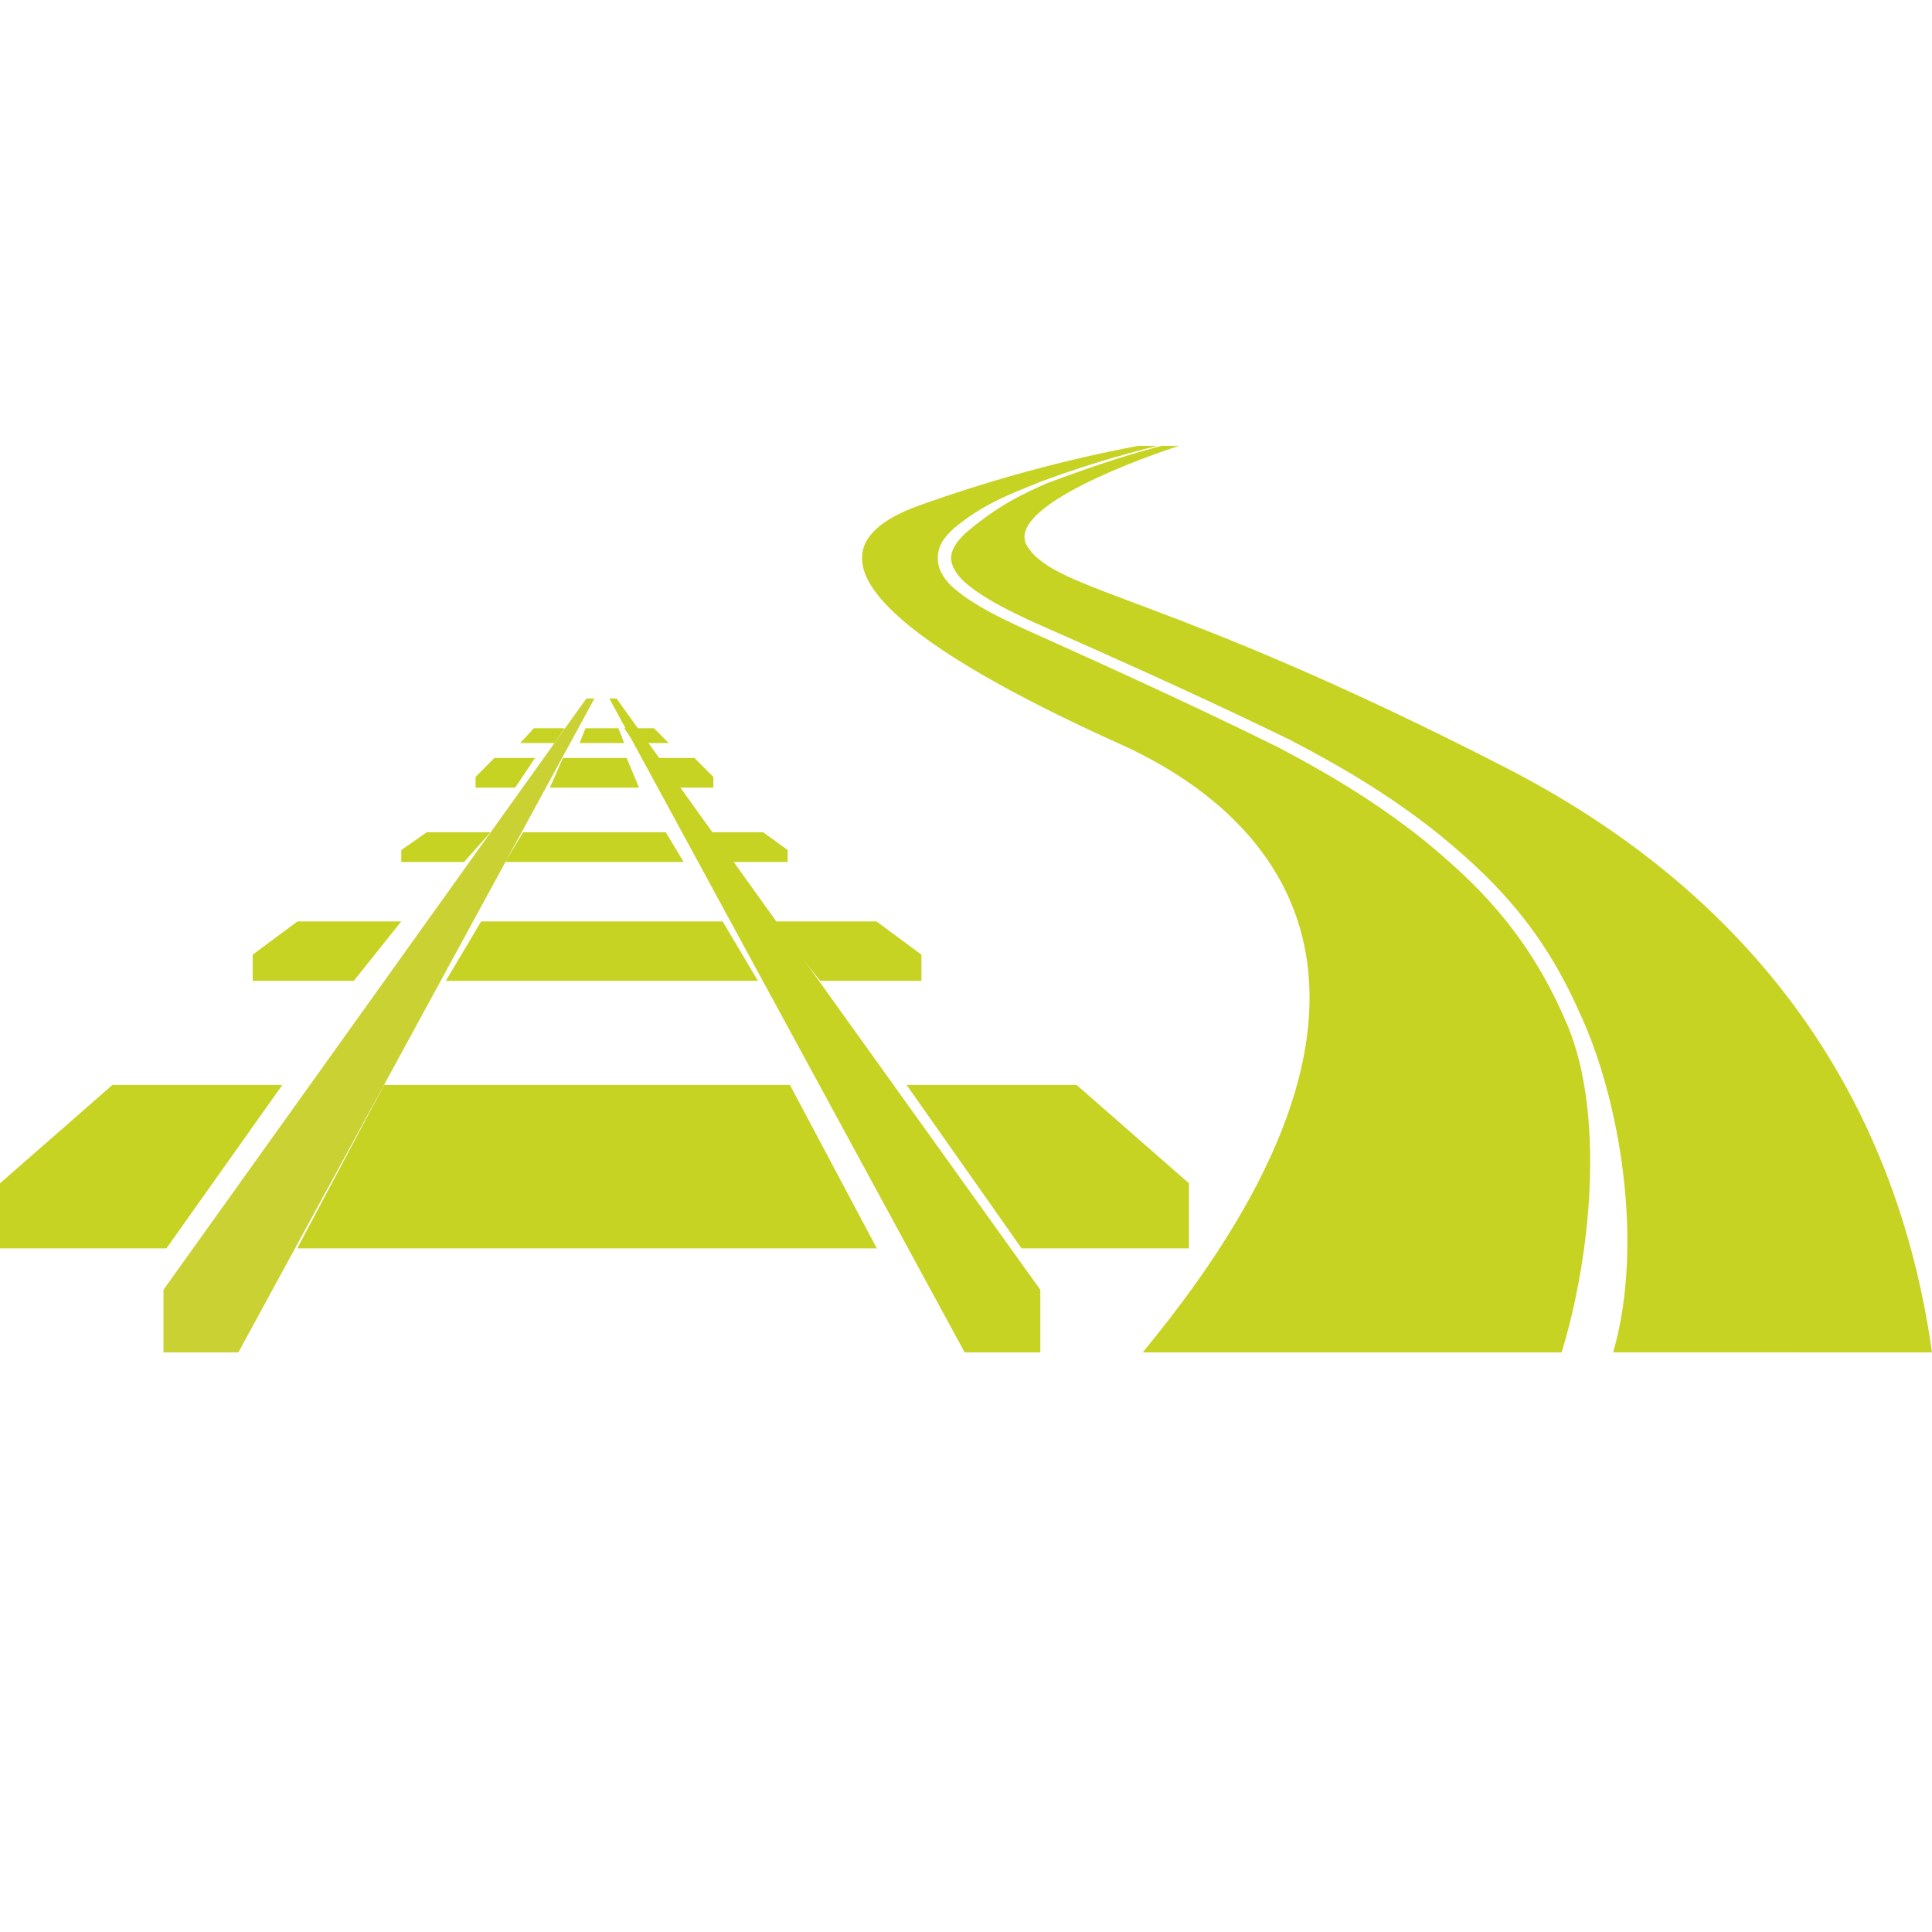
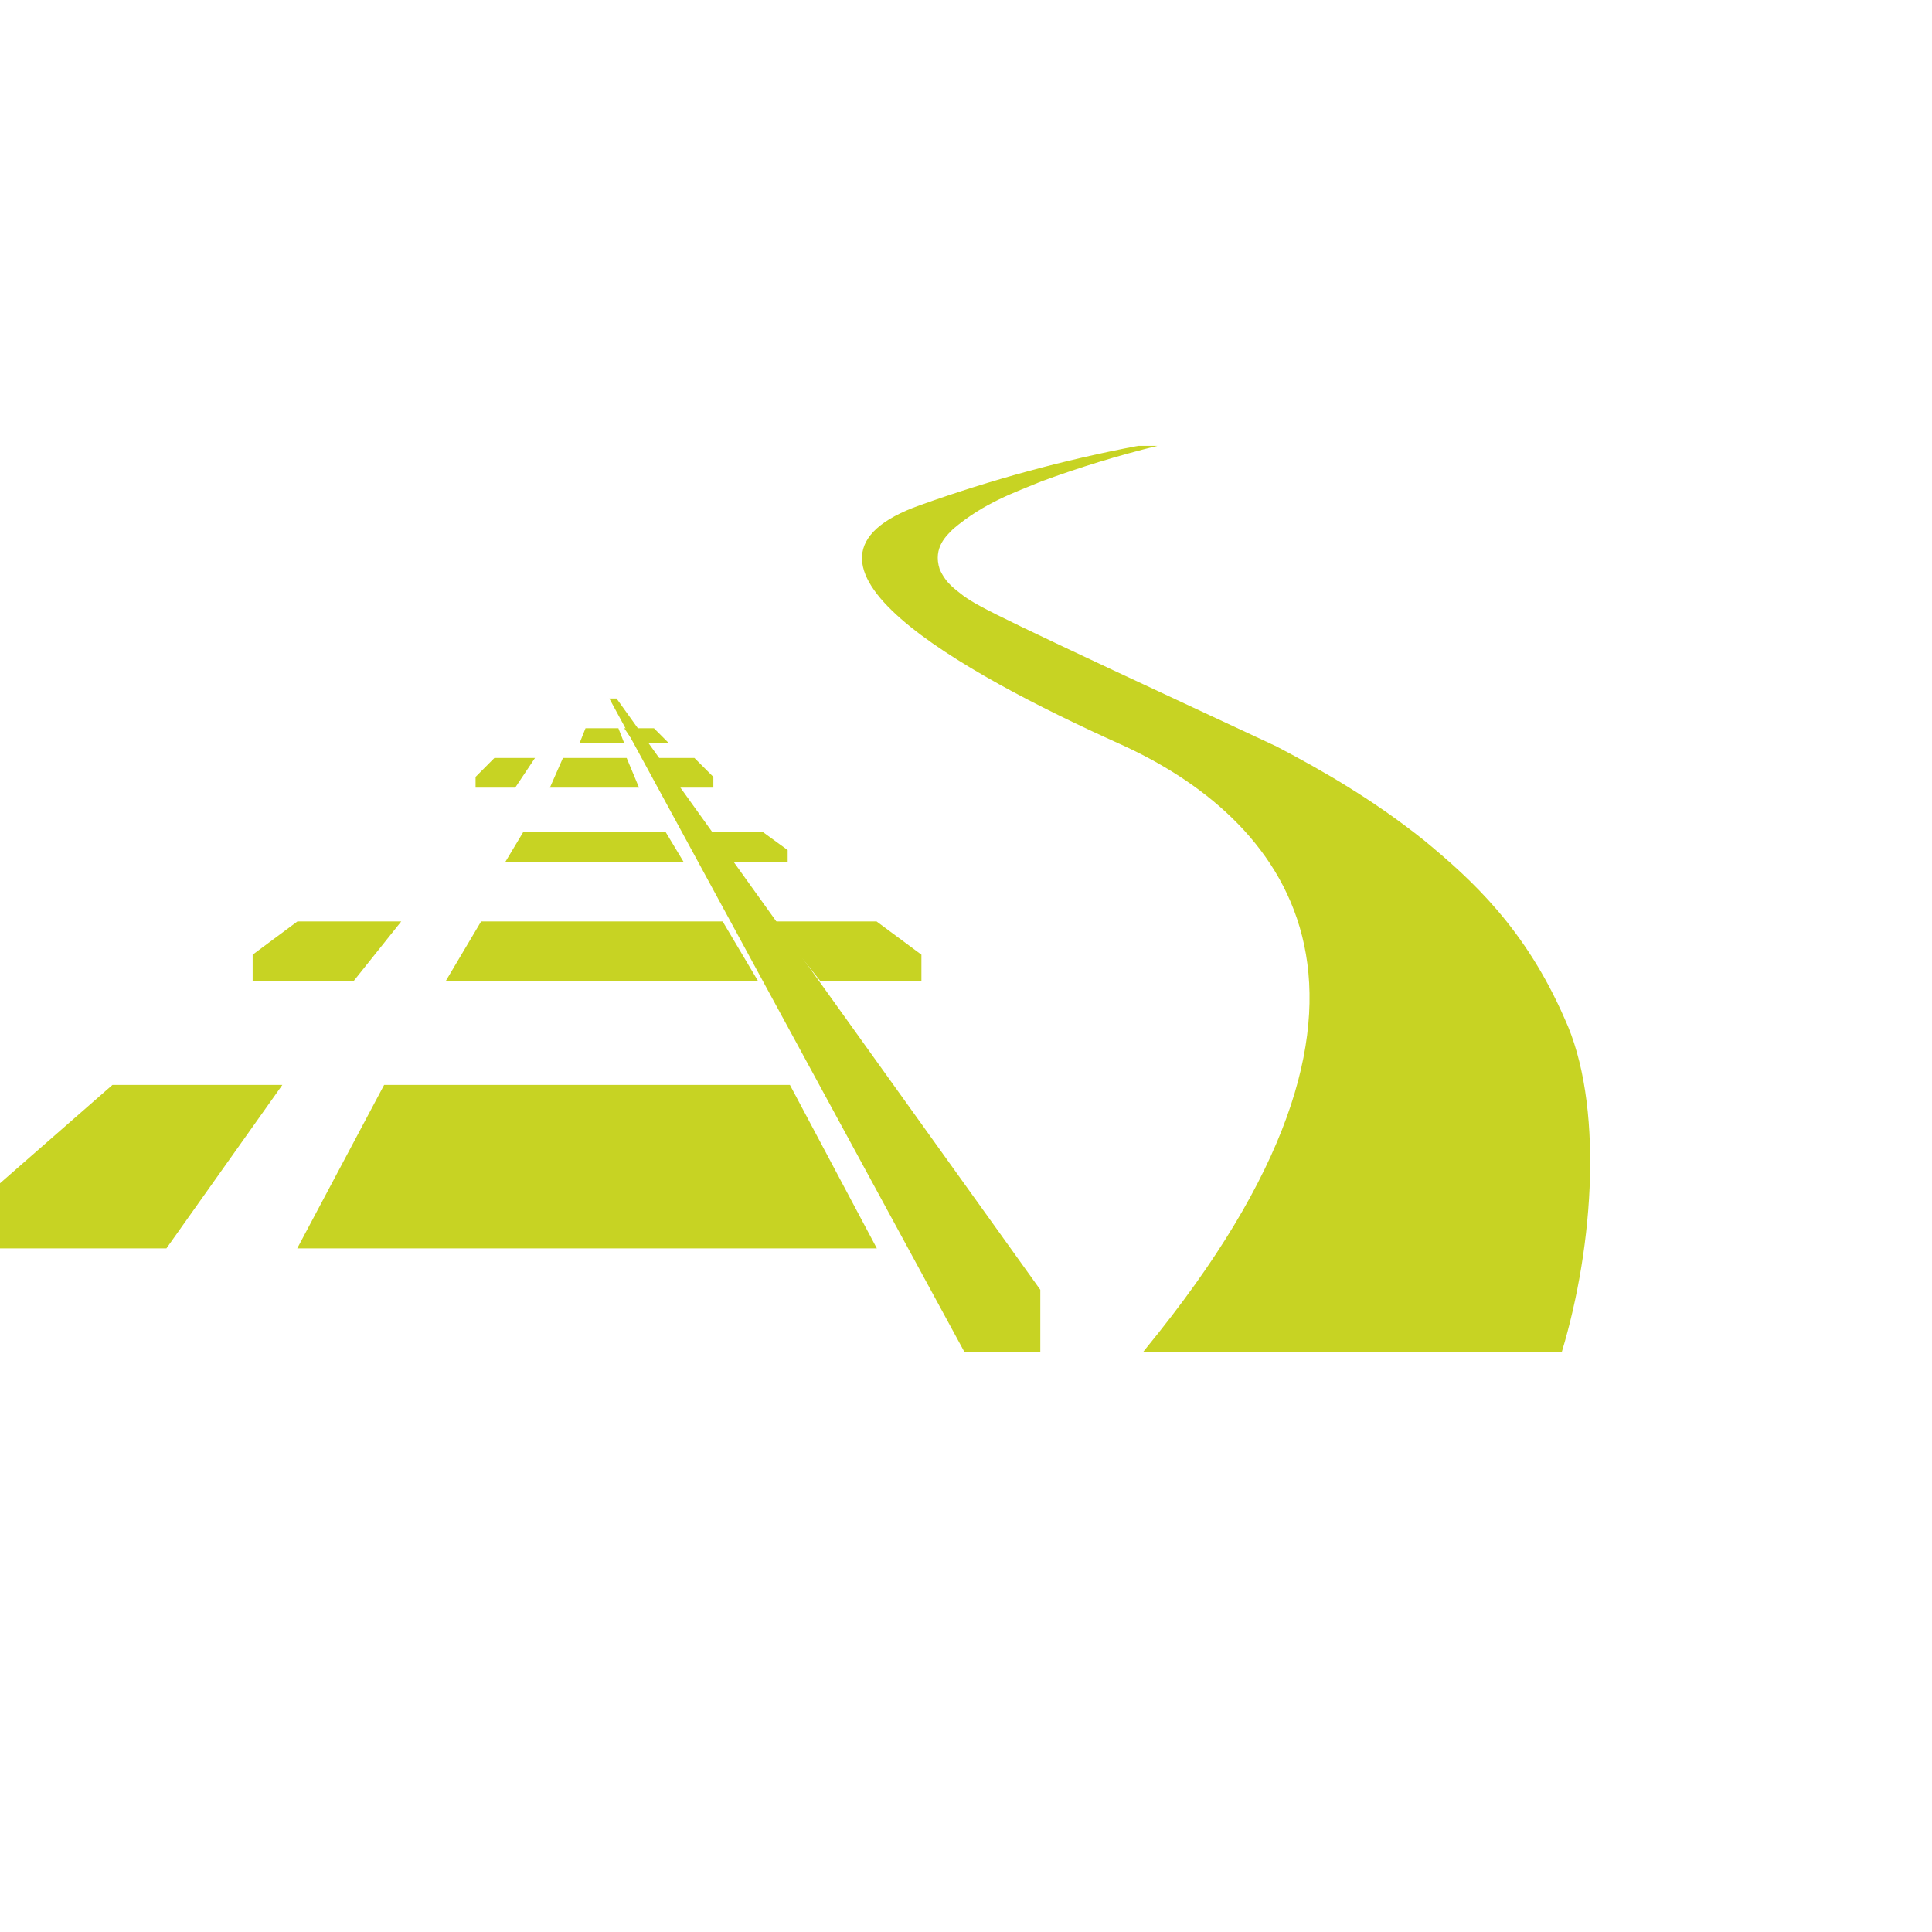
<svg xmlns="http://www.w3.org/2000/svg" width="130px" height="130px" viewBox="0 0 130 130" version="1.1">
  <title>material</title>
  <desc>Created with Sketch.</desc>
  <g id="material" stroke="none" stroke-width="1" fill="none" fill-rule="evenodd">
    <g id="infrastruktur" transform="translate(0, 30)">
-       <path d="M130,61 C127.313,41.879 116.213,29.317 101.365,21.68 C78.436,9.889 71.125,9.889 69.131,6.771 C67.62,4.4 75.235,1.346 79.328,0 L78.177,0 C76.254,0.492 74.109,1.157 70.486,2.501 C68.689,3.277 67.001,4.125 64.937,5.899 C64.512,6.315 63.711,7.12 64.107,8.081 C64.474,8.916 65.085,9.324 65.64,9.748 C66.791,10.552 68.035,11.154 69.306,11.757 C74.444,14.031 80.294,16.619 86.738,19.751 C89.949,21.419 93.299,23.344 96.684,26.026 C100.019,28.76 103.596,32.031 106.279,38.131 C108.968,43.84 110.67,53.647 108.545,60.996 L130,61 Z" id="Path" fill="#C7D323" />
-       <path d="M95.803,26.529 C92.44,23.847 89.105,21.908 85.904,20.232 C79.481,17.068 73.639,14.45 68.512,12.135 C67.232,11.533 65.996,10.918 64.836,10.096 C64.268,9.64 63.668,9.28 63.229,8.304 C62.749,6.817 63.737,6.007 64.122,5.604 C66.225,3.817 68.27,3.144 70.078,2.389 C72.634,1.447 75.24,0.649 77.885,0 L76.585,0 C71.6,0.944 66.695,2.279 61.915,3.99 C51.263,7.755 64.571,15.205 75.357,20.063 C86.143,24.922 96.377,36.484 78.012,59.608 C77.637,60.08 77.267,60.534 76.894,61 L105.081,61 C107.273,53.767 107.909,44.211 105.268,38.516 C102.653,32.536 99.112,29.253 95.803,26.529 Z" id="Path" fill="#C7D323" />
+       <path d="M95.803,26.529 C92.44,23.847 89.105,21.908 85.904,20.232 C67.232,11.533 65.996,10.918 64.836,10.096 C64.268,9.64 63.668,9.28 63.229,8.304 C62.749,6.817 63.737,6.007 64.122,5.604 C66.225,3.817 68.27,3.144 70.078,2.389 C72.634,1.447 75.24,0.649 77.885,0 L76.585,0 C71.6,0.944 66.695,2.279 61.915,3.99 C51.263,7.755 64.571,15.205 75.357,20.063 C86.143,24.922 96.377,36.484 78.012,59.608 C77.637,60.08 77.267,60.534 76.894,61 L105.081,61 C107.273,53.767 107.909,44.211 105.268,38.516 C102.653,32.536 99.112,29.253 95.803,26.529 Z" id="Path" fill="#C7D323" />
      <polygon id="Path" fill="#C7D323" points="19 43 11.198 54 0 54 0 49.621 7.568 43" />
-       <polygon id="Path" fill="#C9D232" points="40 17 16.039 61 11 61 11 56.785 39.455 17" />
      <polygon id="Path" fill="#C7D323" points="27 32 23.805 36 17 36 17 34.239 20.015 32" />
      <polygon id="Path" fill="#C7D323" points="59 54 20 54 25.848 43 53.15 43" />
-       <polygon id="Path" fill="#C7D323" points="33 26 31.228 28 27 28 27 27.199 28.718 26" />
      <polygon id="Path" fill="#C7D323" points="51 36 30 36 32.374 32 48.624 32" />
      <polygon id="Path" fill="#C7D323" points="36 21 34.665 23 32 23 32 22.276 33.269 21" />
      <polygon id="Path" fill="#C7D323" points="46 28 34 28 35.2 26 44.798 26" />
-       <polygon id="Path" fill="#C7D323" points="38 19 37.307 20 35 20 35.925 19" />
      <polygon id="Path" fill="#C7D323" points="43 23 37 23 37.88 21 42.166 21" />
      <polygon id="Path" fill="#C7D323" points="42 20 39 20 39.398 19 41.609 19" />
      <polygon id="Path" fill="#C7D323" points="70 61 64.91 61 41 17 41.485 17 70 56.785" />
      <polygon id="Path" fill="#C7D323" points="45 20 42.69 20 42 19 44.001 19" />
      <polygon id="Path" fill="#C7D323" points="48 23 45.33 23 44 21 46.724 21 48 22.276" />
      <polygon id="Path" fill="#C7D323" points="53 28 48.77 28 47 26 51.351 26 53 27.199" />
      <polygon id="Path" fill="#C7D323" points="62 36 55.19 36 52 32 58.98 32 62 34.239" />
-       <polygon id="Path" fill="#C7D323" points="80 54 68.738 54 61 43 72.438 43 80 49.621" />
    </g>
    <rect id="Rectangle" stroke="#FFFFFF" opacity="0" x="0.5" y="0.5" width="129" height="129" />
  </g>
</svg>